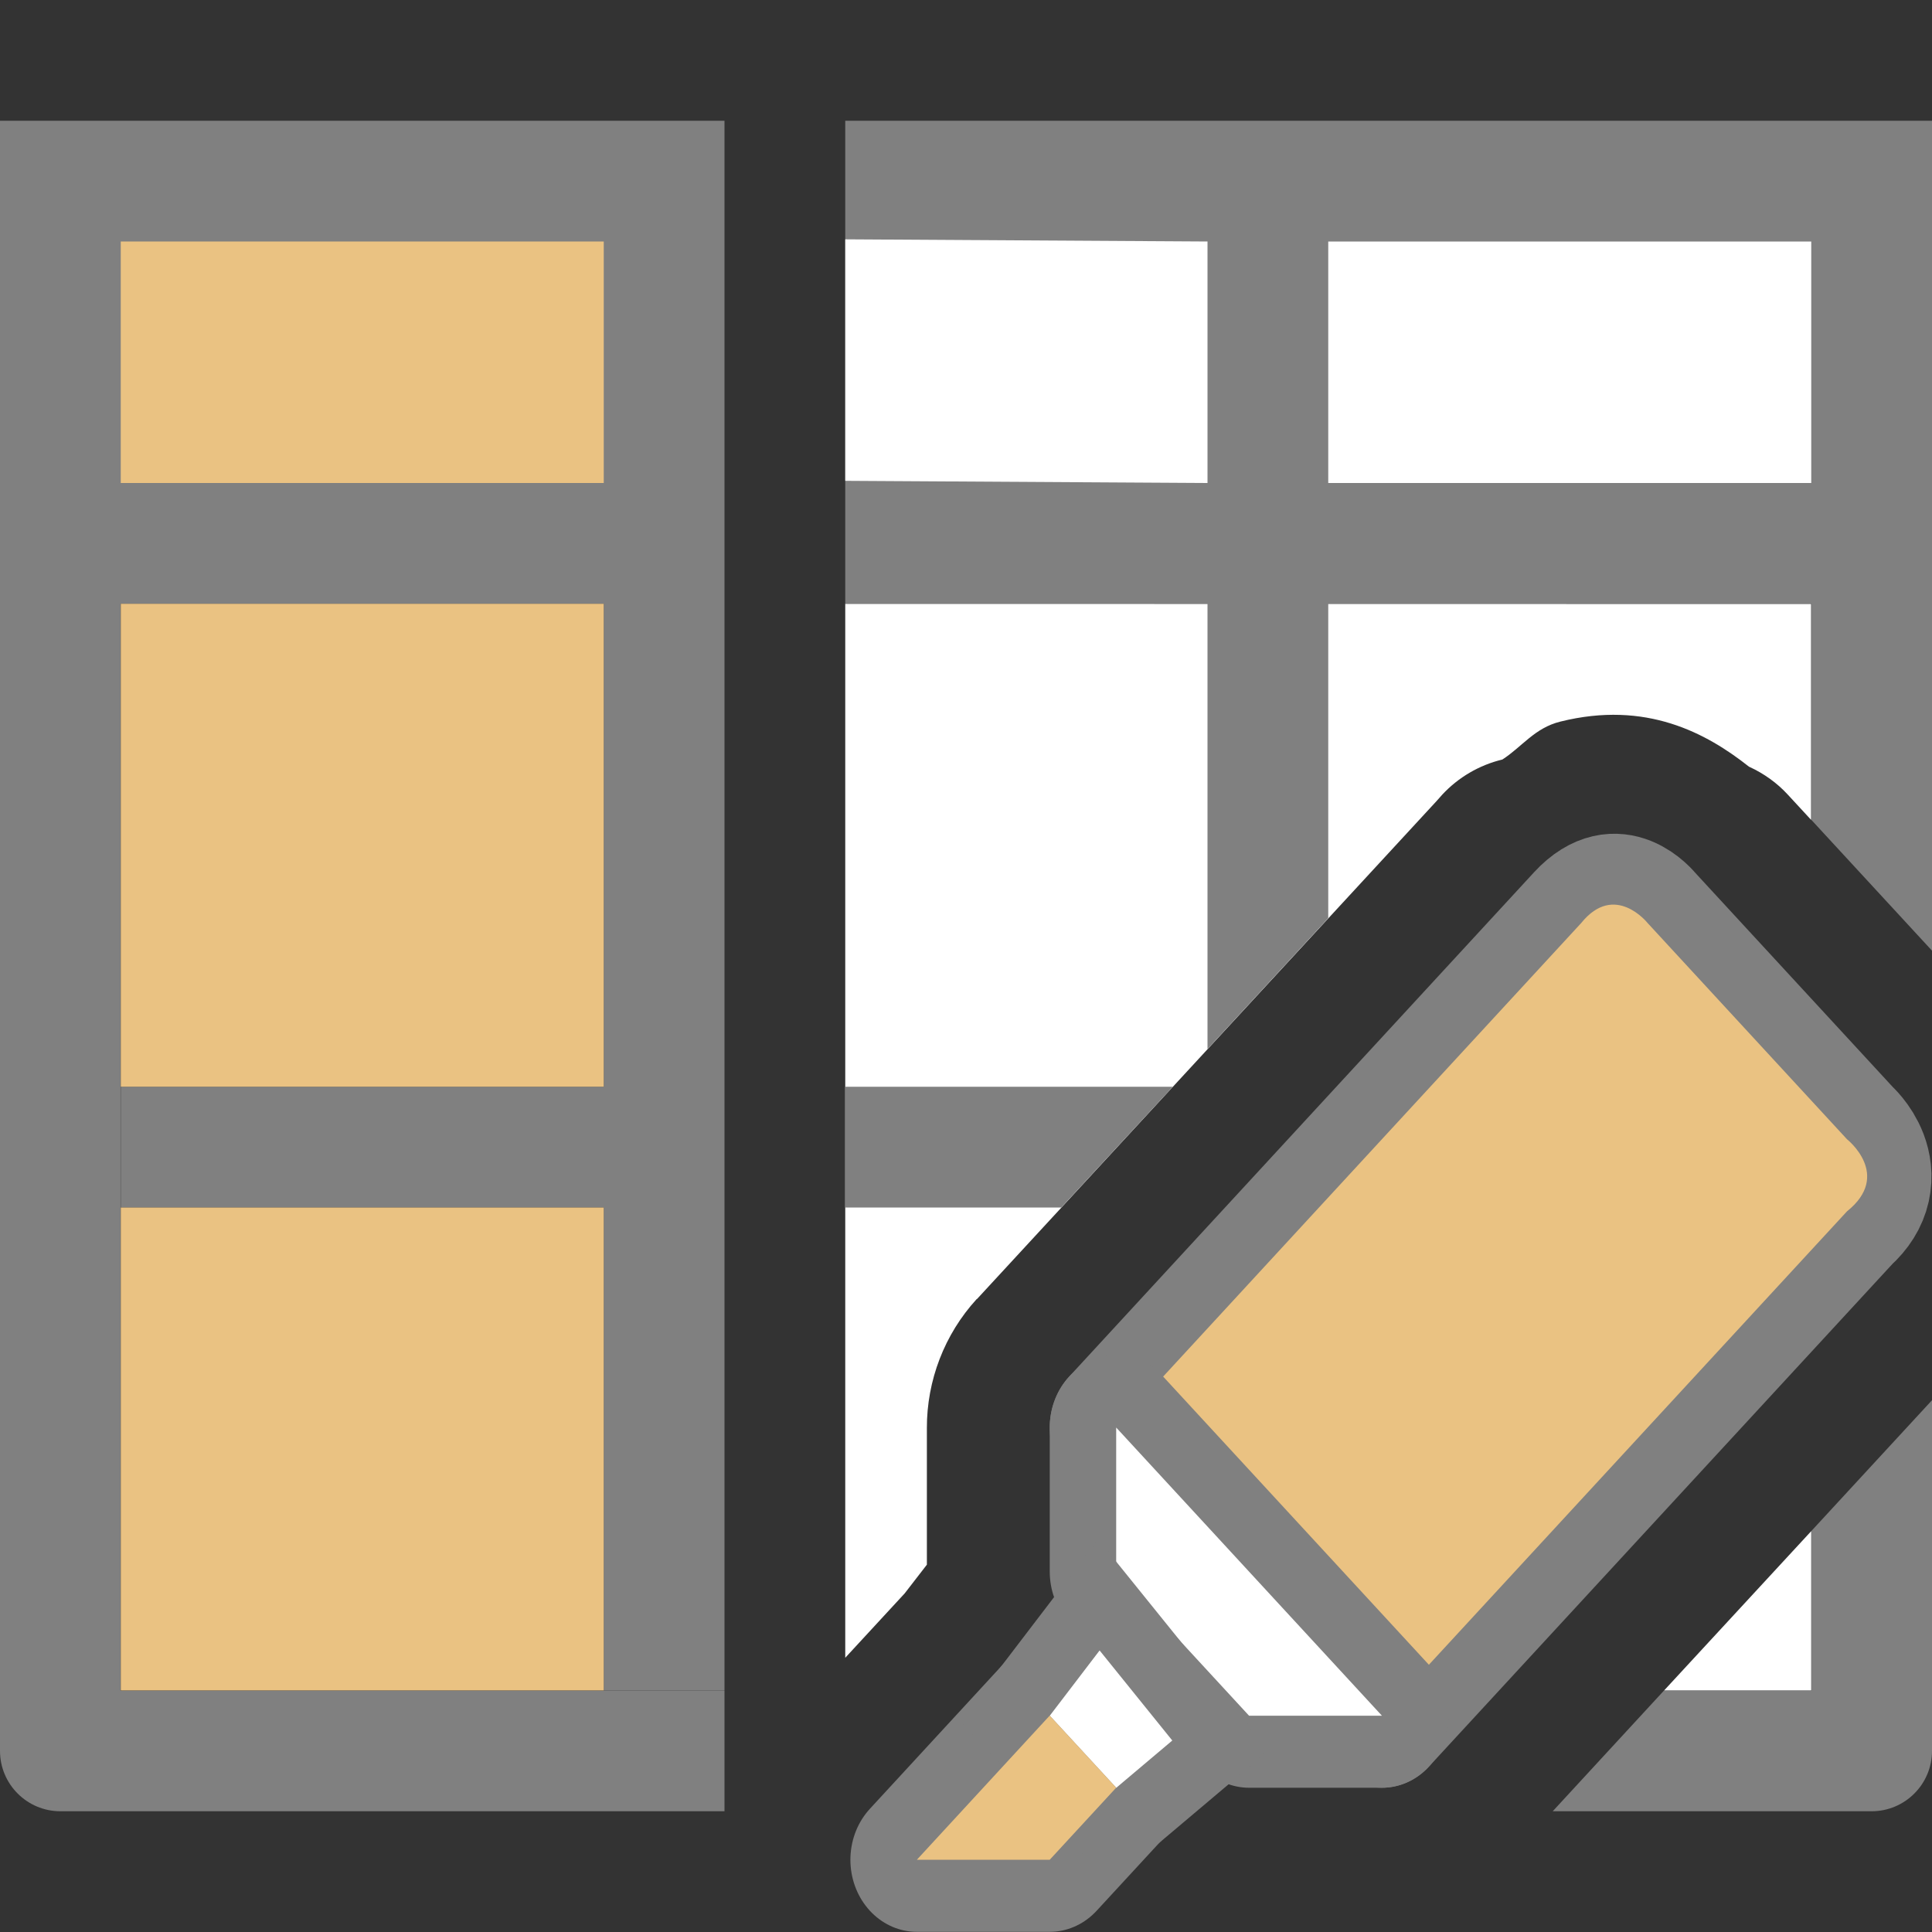
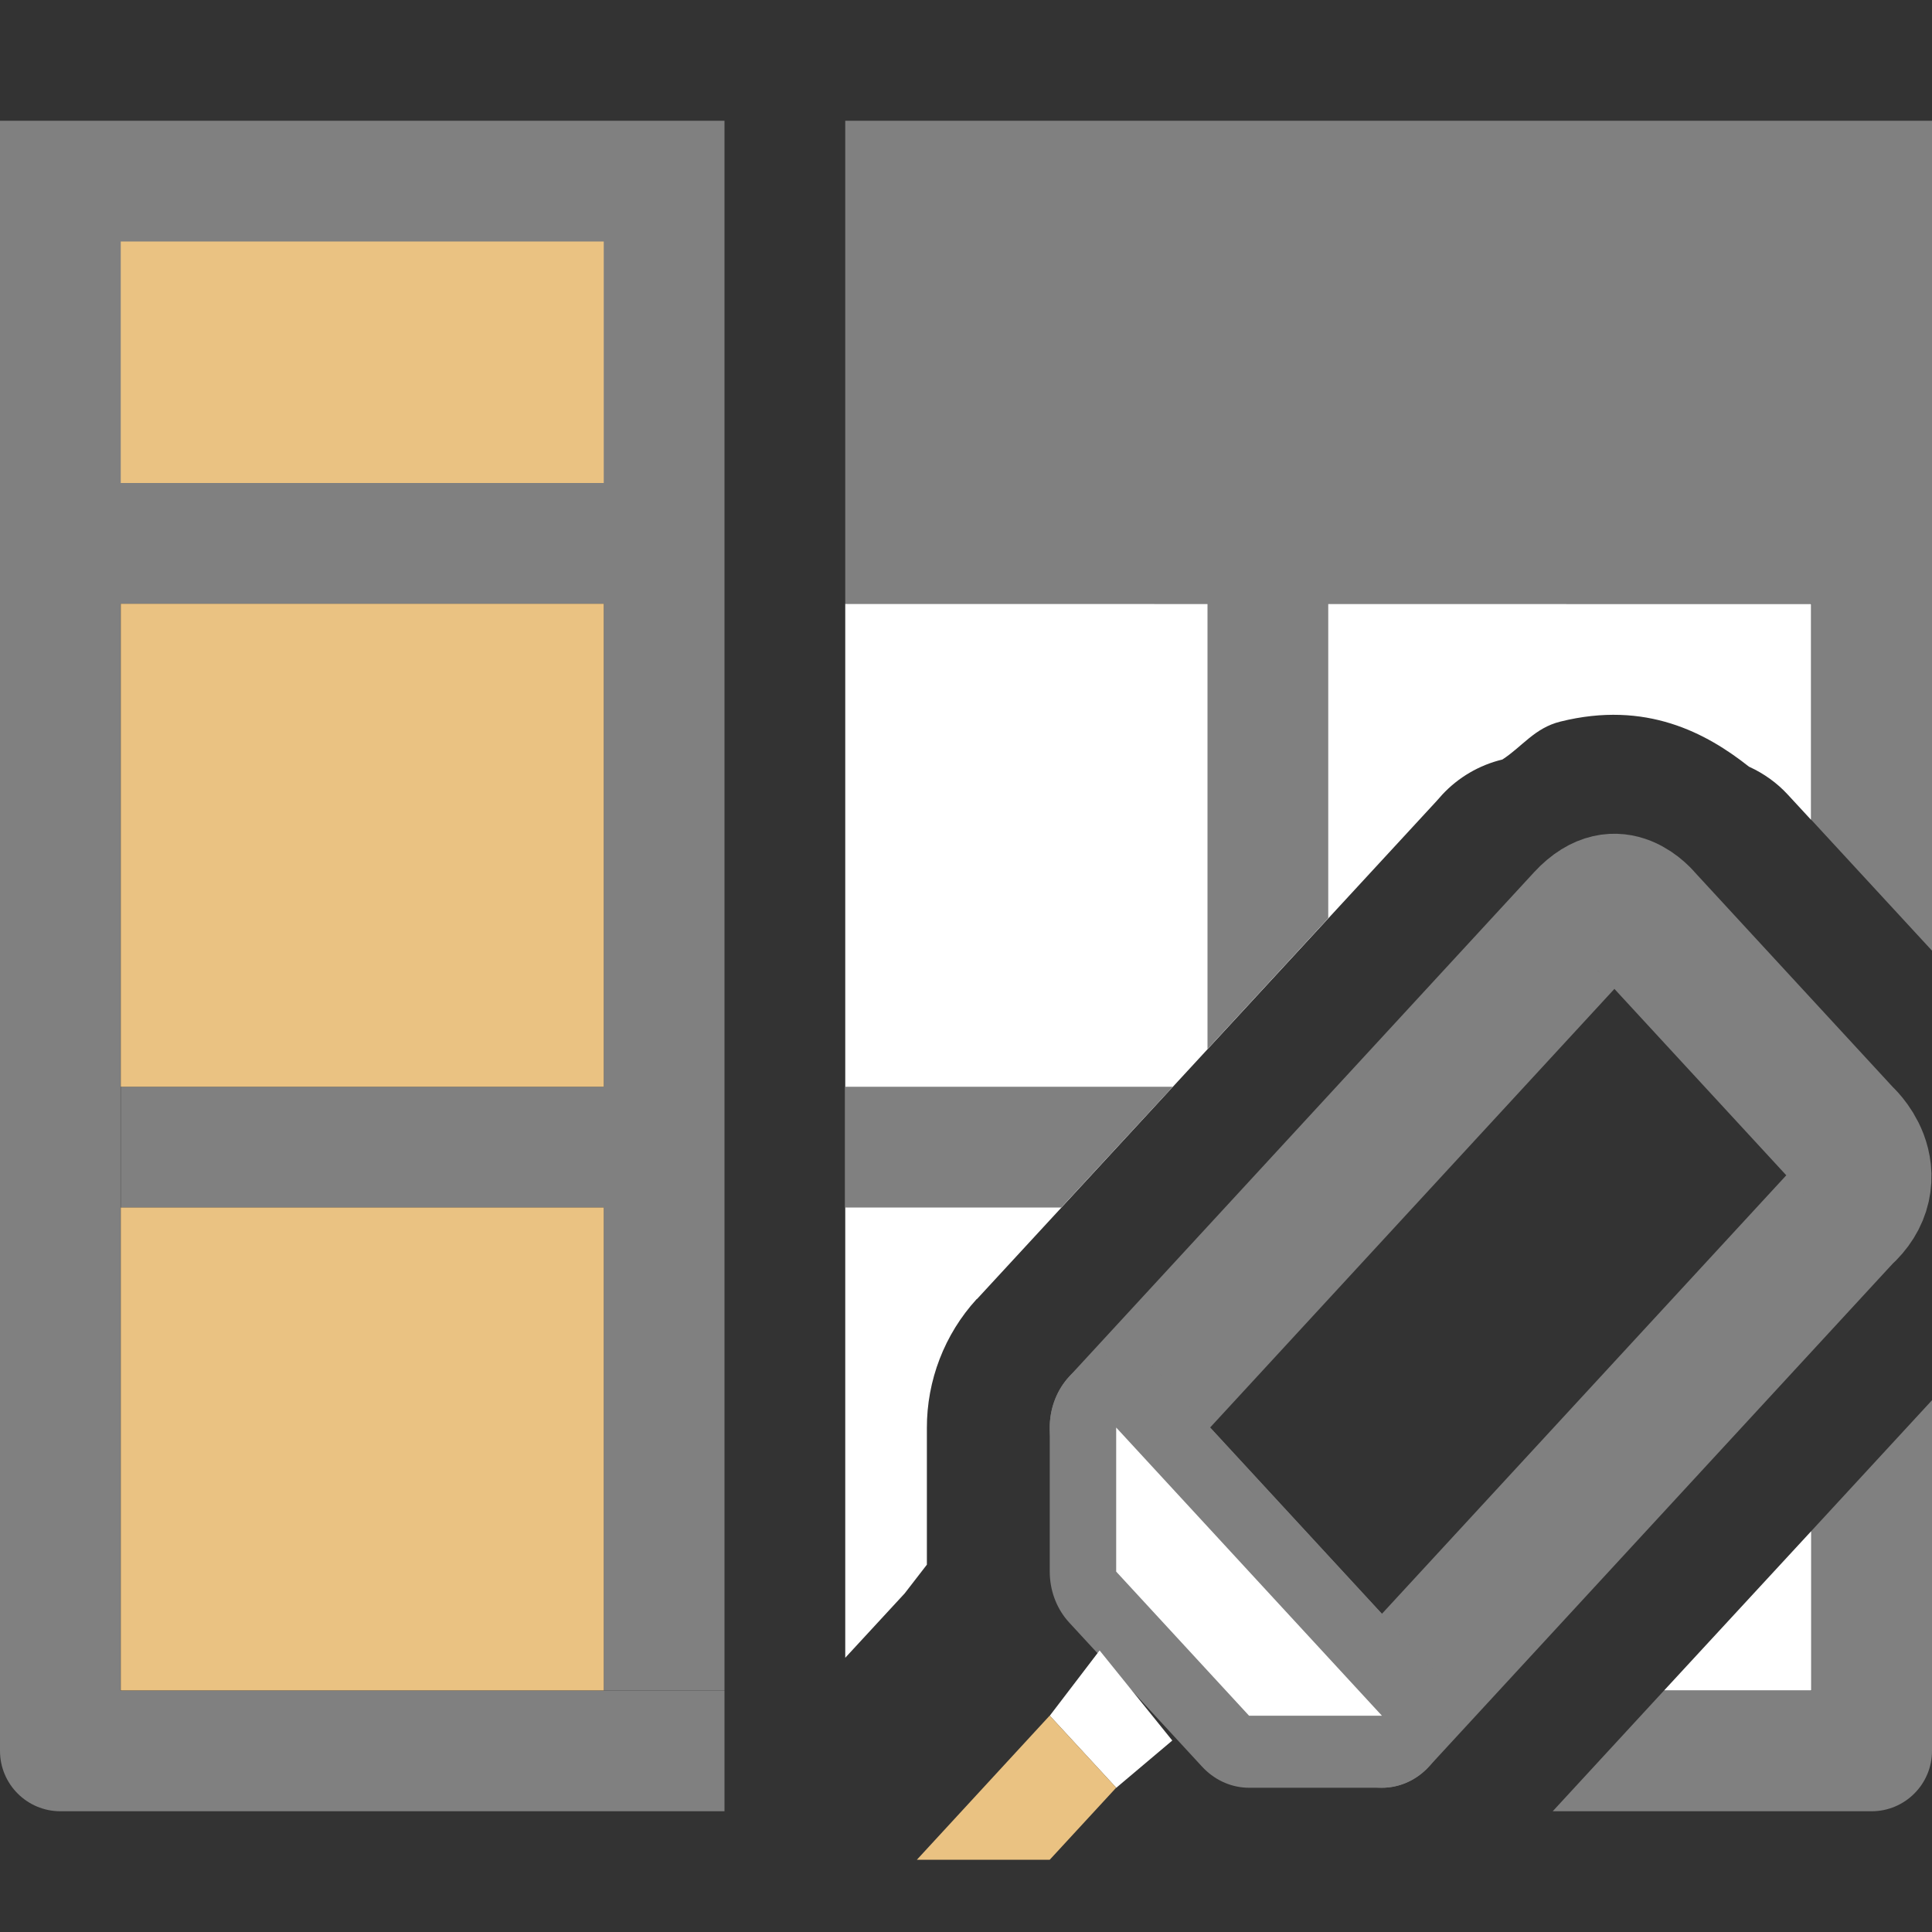
<svg xmlns="http://www.w3.org/2000/svg" viewBox="0 0 16 16">
  <rect x="0" y="0" width="16" height="16" fill="#333333" stroke="none" />
  <path d="m7 5v8.729l.492-.533.184-.238v-1.131c-.001-.395.146-.777.412-1.068l.004-.002 3.805-4.123.047-.053c.134-.144.307-.245.498-.291.163-.105.266-.261.48-.314.711-.177 1.21.095 1.562.373l.004.002c.12.055.229.133.318.23l.193.209v-1.789zm8 7.68-1.219 1.32h1.219z" fill="#fff" />
  <path d="m0 1v4 9.5c-0.0.276.224.5.5.5h5.5v-.998h-5.002v-9.002h4.002v4h-4v1h4v4h1v-4-1-4-4zm7 0v4h3v3.688l1-1.084v-2.604h4.002v1.791l.998 1.082v-2.873-4zm0 8v1h1.789l.924-1zm9 2.596-.998 1.082v1.324h-1.223l-.92.998h2.641c.276 0.0.5-.224.5-.5z" fill="#808080" />
  <g transform="matrix(.746 0 0 .809 -16.083 -2.608)">
    <path d="m33.95 17.837 2.95 2.95 5.163-5.163c.451-.372 0-.738 0-.738l-2.213-2.213s-.339-.398-.738 0z" fill="none" stroke="#808080" stroke-linejoin="round" stroke-width="1.475" />
-     <path d="m33.95 17.837 2.95 2.95 5.163-5.163c.504-.372 0-.738 0-.738l-2.213-2.213s-.366-.425-.738 0z" fill="#eac282" fill-rule="evenodd" />
    <path d="m33.95 17.837v1.475l1.475 1.475h1.475z" fill="none" stroke="#808080" stroke-linejoin="round" stroke-width="1.475" />
-     <path d="m33.95 17.837v1.475l1.475 1.475h1.475z" fill="#fff" fill-rule="evenodd" />
-     <path d="m31.737 22.262h1.475l.738-.738-.738-.738z" fill="none" stroke="#808080" stroke-linejoin="round" stroke-width="1.475" />
-     <path d="m33.766 20.119-.553.668.738.738.622-.484z" fill="none" stroke="#808080" stroke-width="1.475" />
+     <path d="m33.95 17.837v1.475l1.475 1.475h1.475" fill="#fff" fill-rule="evenodd" />
    <g fill-rule="evenodd">
      <path d="m33.766 20.119-.553.668.738.738.622-.484z" fill="#fff" />
      <path d="m31.737 22.262h1.475l.738-.738-.738-.738z" fill="#eac282" />
    </g>
  </g>
  <path d="m1 2v2h4v-2zm0 3v4h4v-4zm0 5v4h4v-4z" fill="#eac282" />
-   <path d="m7 1.982v2l3 .018v-2zm4 .018v2h4v-2z" fill="#fff" />
</svg>